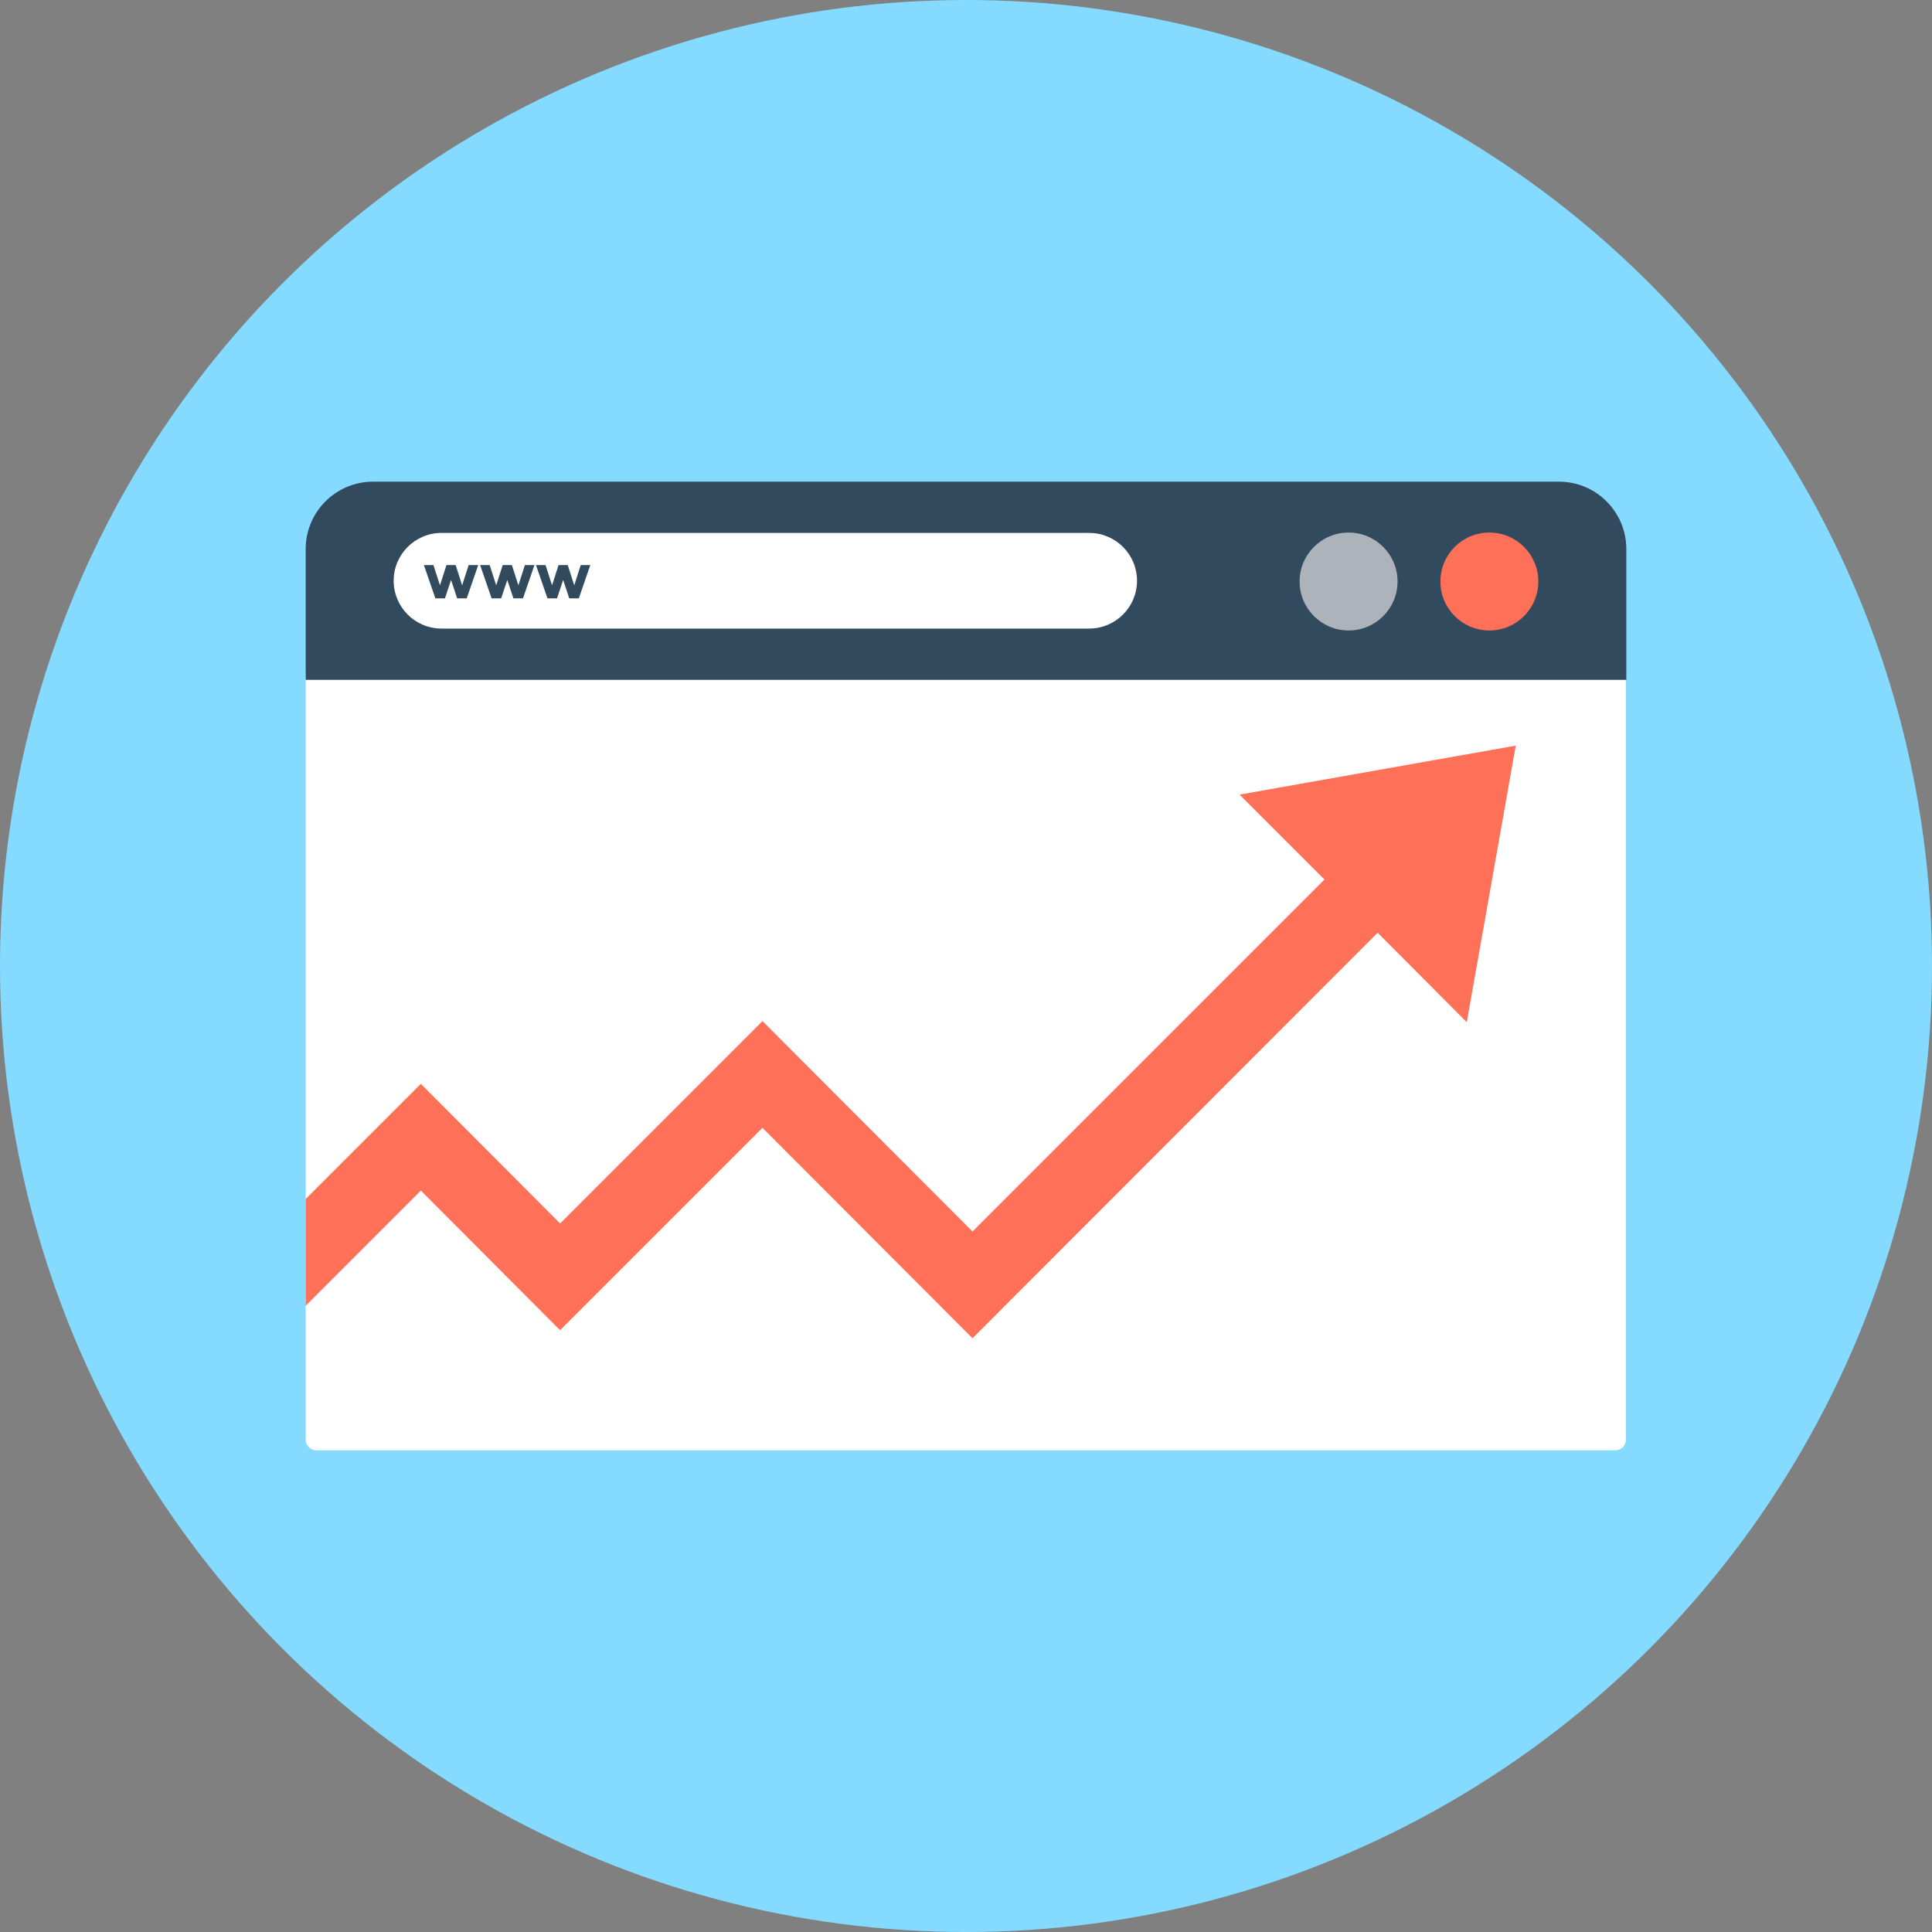
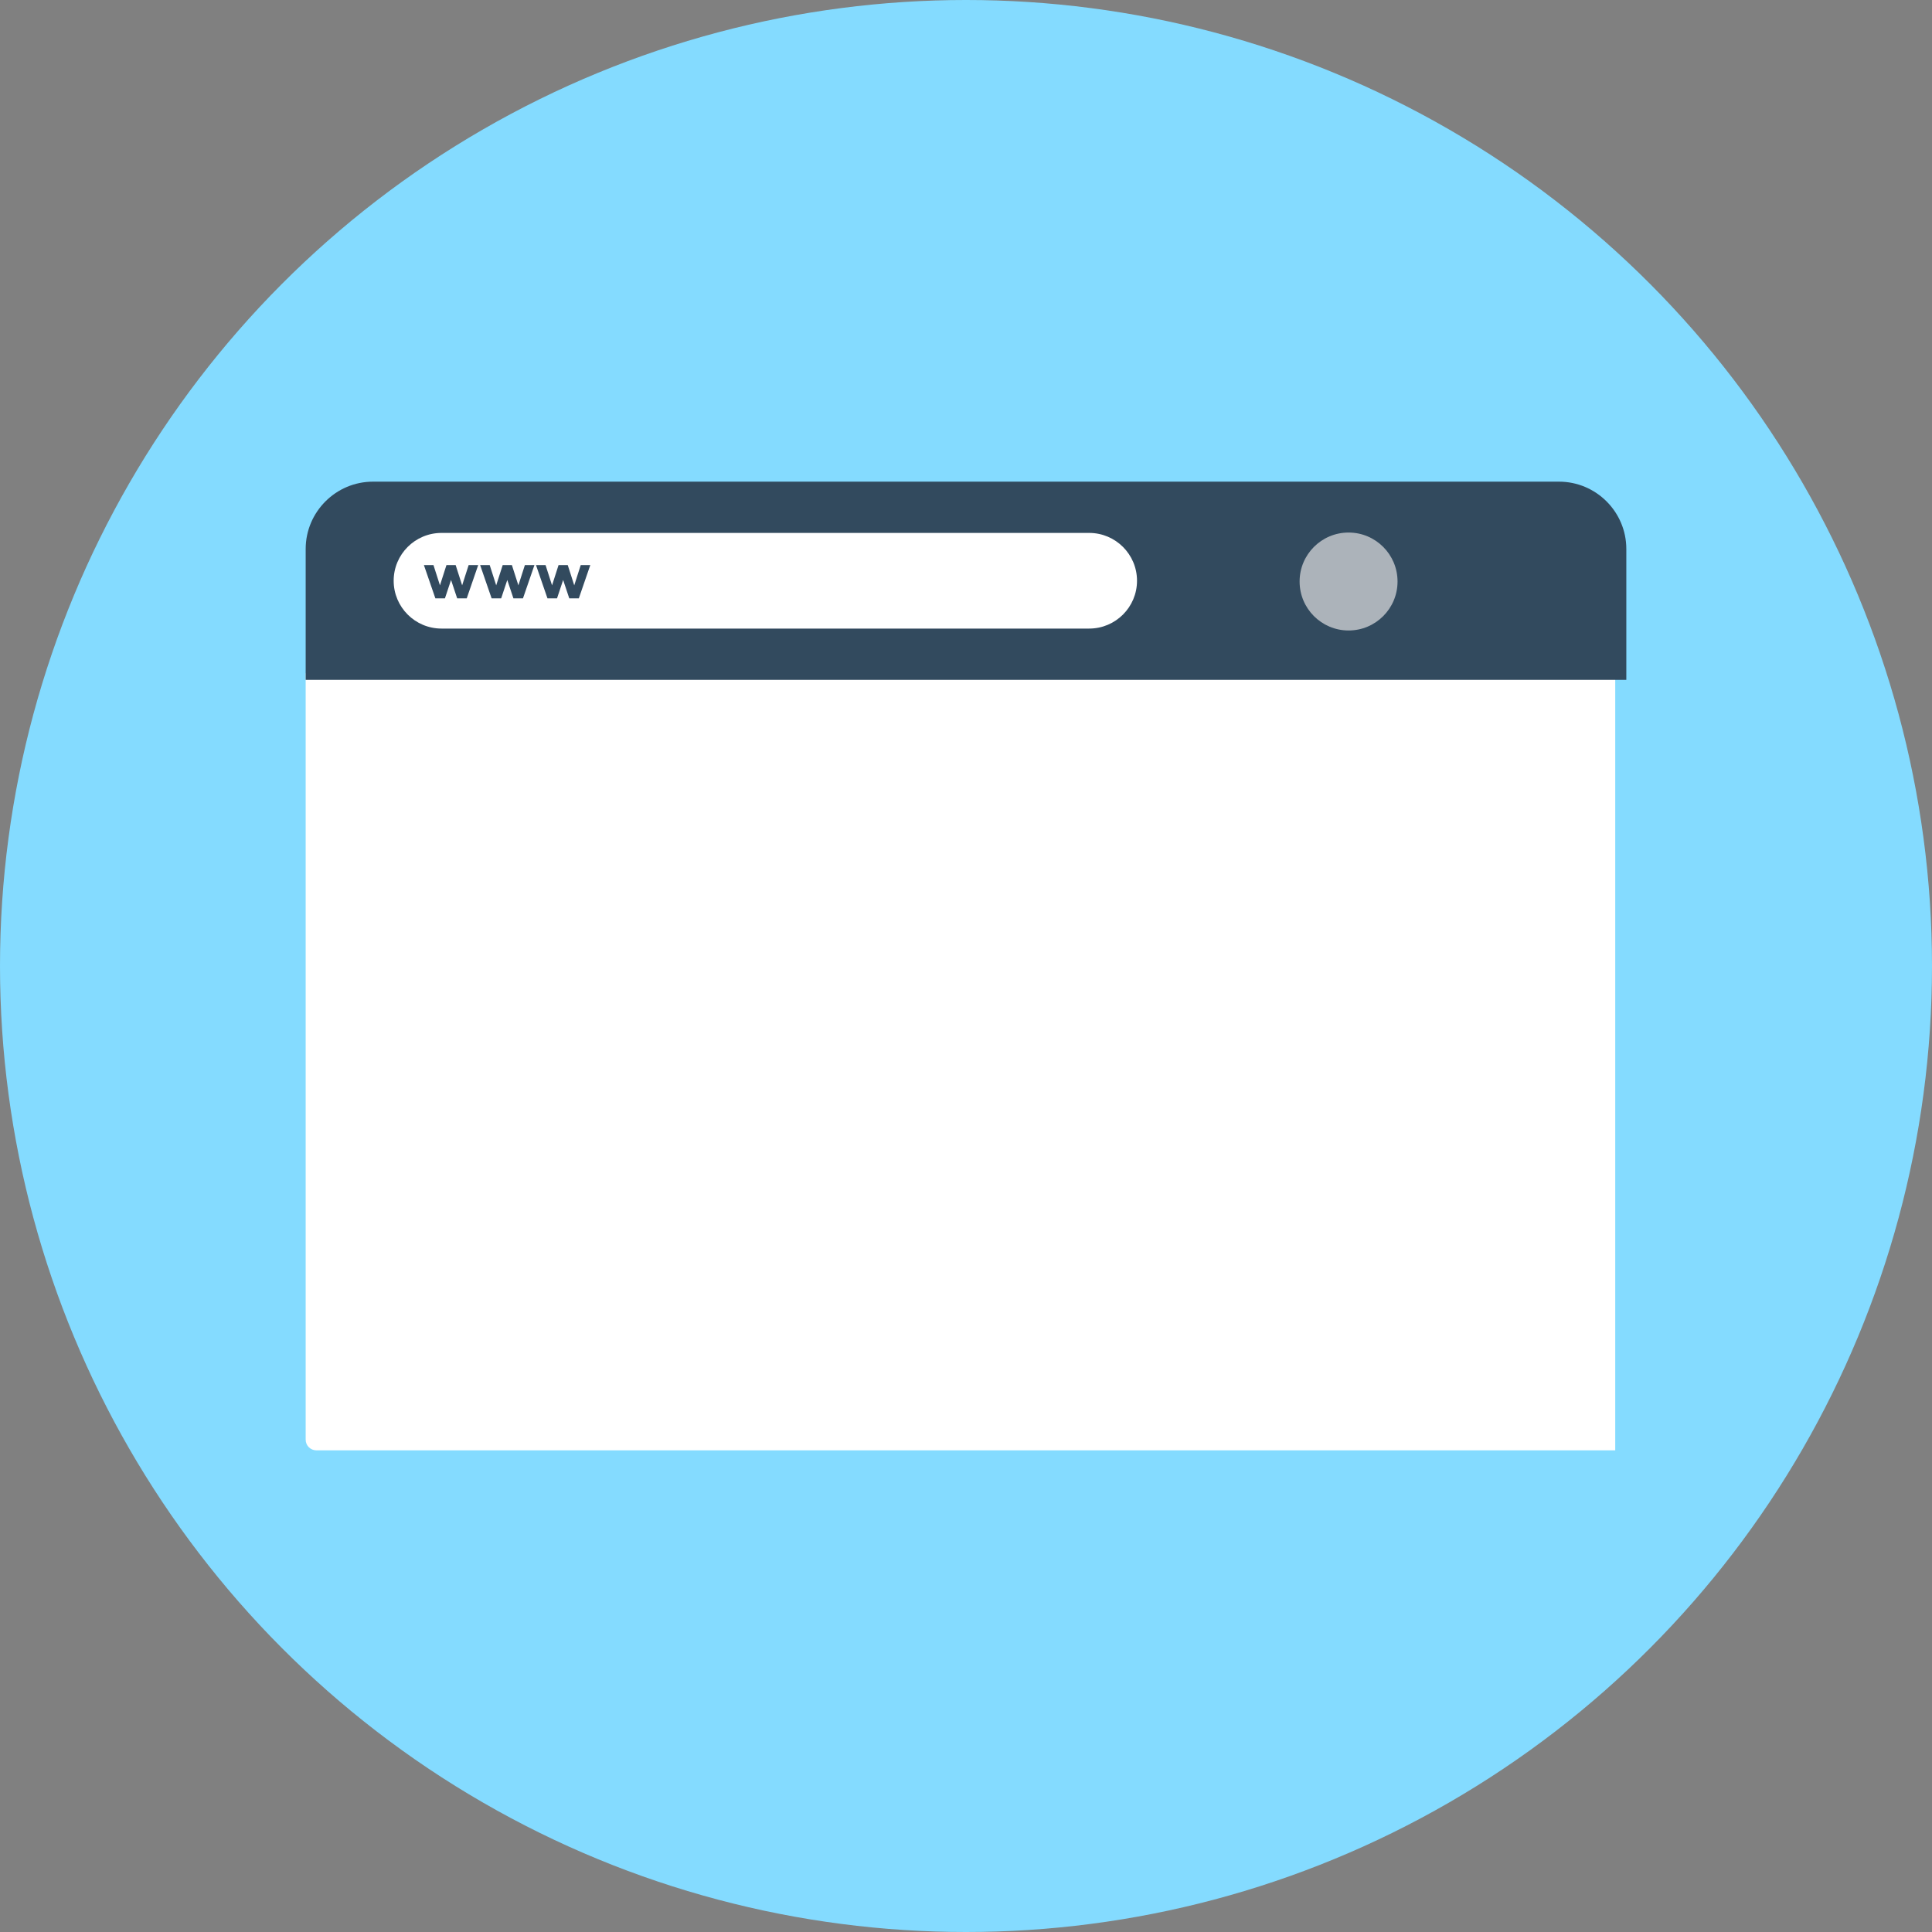
<svg xmlns="http://www.w3.org/2000/svg" version="1.1" id="Layer_1" x="0px" y="0px" viewBox="0 0 505 505" style="enable-background:new 0 0 505 505;" xml:space="preserve">
  <rect x="0" y="0" width="505" height="505" fill="#808080" stroke="none" />
  <circle style="fill:#84DBFF;" cx="252.5" cy="252.5" r="252.5" />
-   <path style="fill:#FFFFFF;" d="M79.9,176v200.3c0,1.6,1.3,2.8,2.8,2.8h339.5c1.6,0,2.8-1.3,2.8-2.8V176H79.9z" />
+   <path style="fill:#FFFFFF;" d="M79.9,176v200.3c0,1.6,1.3,2.8,2.8,2.8h339.5V176H79.9z" />
  <path style="fill:#324A5E;" d="M425.1,177.7v-34.2c0-9.7-7.9-17.6-17.6-17.6h-310c-9.7,0-17.6,7.9-17.6,17.6v34.2H425.1z" />
  <path style="fill:#FFFFFF;" d="M284.7,164.3H115.4c-6.9,0-12.5-5.6-12.5-12.5l0,0c0-6.9,5.6-12.5,12.5-12.5h169.3  c6.9,0,12.5,5.6,12.5,12.5l0,0C297.2,158.7,291.6,164.3,284.7,164.3z" />
-   <circle style="fill:#FF7058;" cx="389.3" cy="152" r="12.8" />
  <circle style="fill:#ACB3BA;" cx="352.5" cy="152" r="12.8" />
  <g>
    <path style="fill:#324A5E;" d="M116.3,156.4h-2.5l-3-8.7h2.5l1.7,5.3l1.7-5.3h2.4l1.7,5.3l1.7-5.3h2.5l-3,8.7h-2.5l-1.6-4.8   L116.3,156.4z" />
    <path style="fill:#324A5E;" d="M131,156.4h-2.5l-3-8.7h2.5l1.7,5.3l1.7-5.3h2.4l1.7,5.3l1.7-5.3h2.5l-3,8.7h-2.5l-1.6-4.8   L131,156.4z" />
    <path style="fill:#324A5E;" d="M145.6,156.4h-2.5l-3-8.7h2.5l1.7,5.3l1.7-5.3h2.4l1.7,5.3l1.7-5.3h2.5l-3,8.7h-2.5l-1.6-4.8   L145.6,156.4z" />
  </g>
-   <polygon style="fill:#FF7058;" points="396.2,194.9 324,207.7 346.2,229.9 254.2,321.9 199.3,266.9 146.4,319.8 110,283.3   79.9,313.4 79.9,341.3 110,311.2 146.4,347.7 199.3,294.8 254.2,349.8 360.1,243.8 383.4,267.2 " />
  <g>
</g>
  <g>
</g>
  <g>
</g>
  <g>
</g>
  <g>
</g>
  <g>
</g>
  <g>
</g>
  <g>
</g>
  <g>
</g>
  <g>
</g>
  <g>
</g>
  <g>
</g>
  <g>
</g>
  <g>
</g>
  <g>
</g>
</svg>